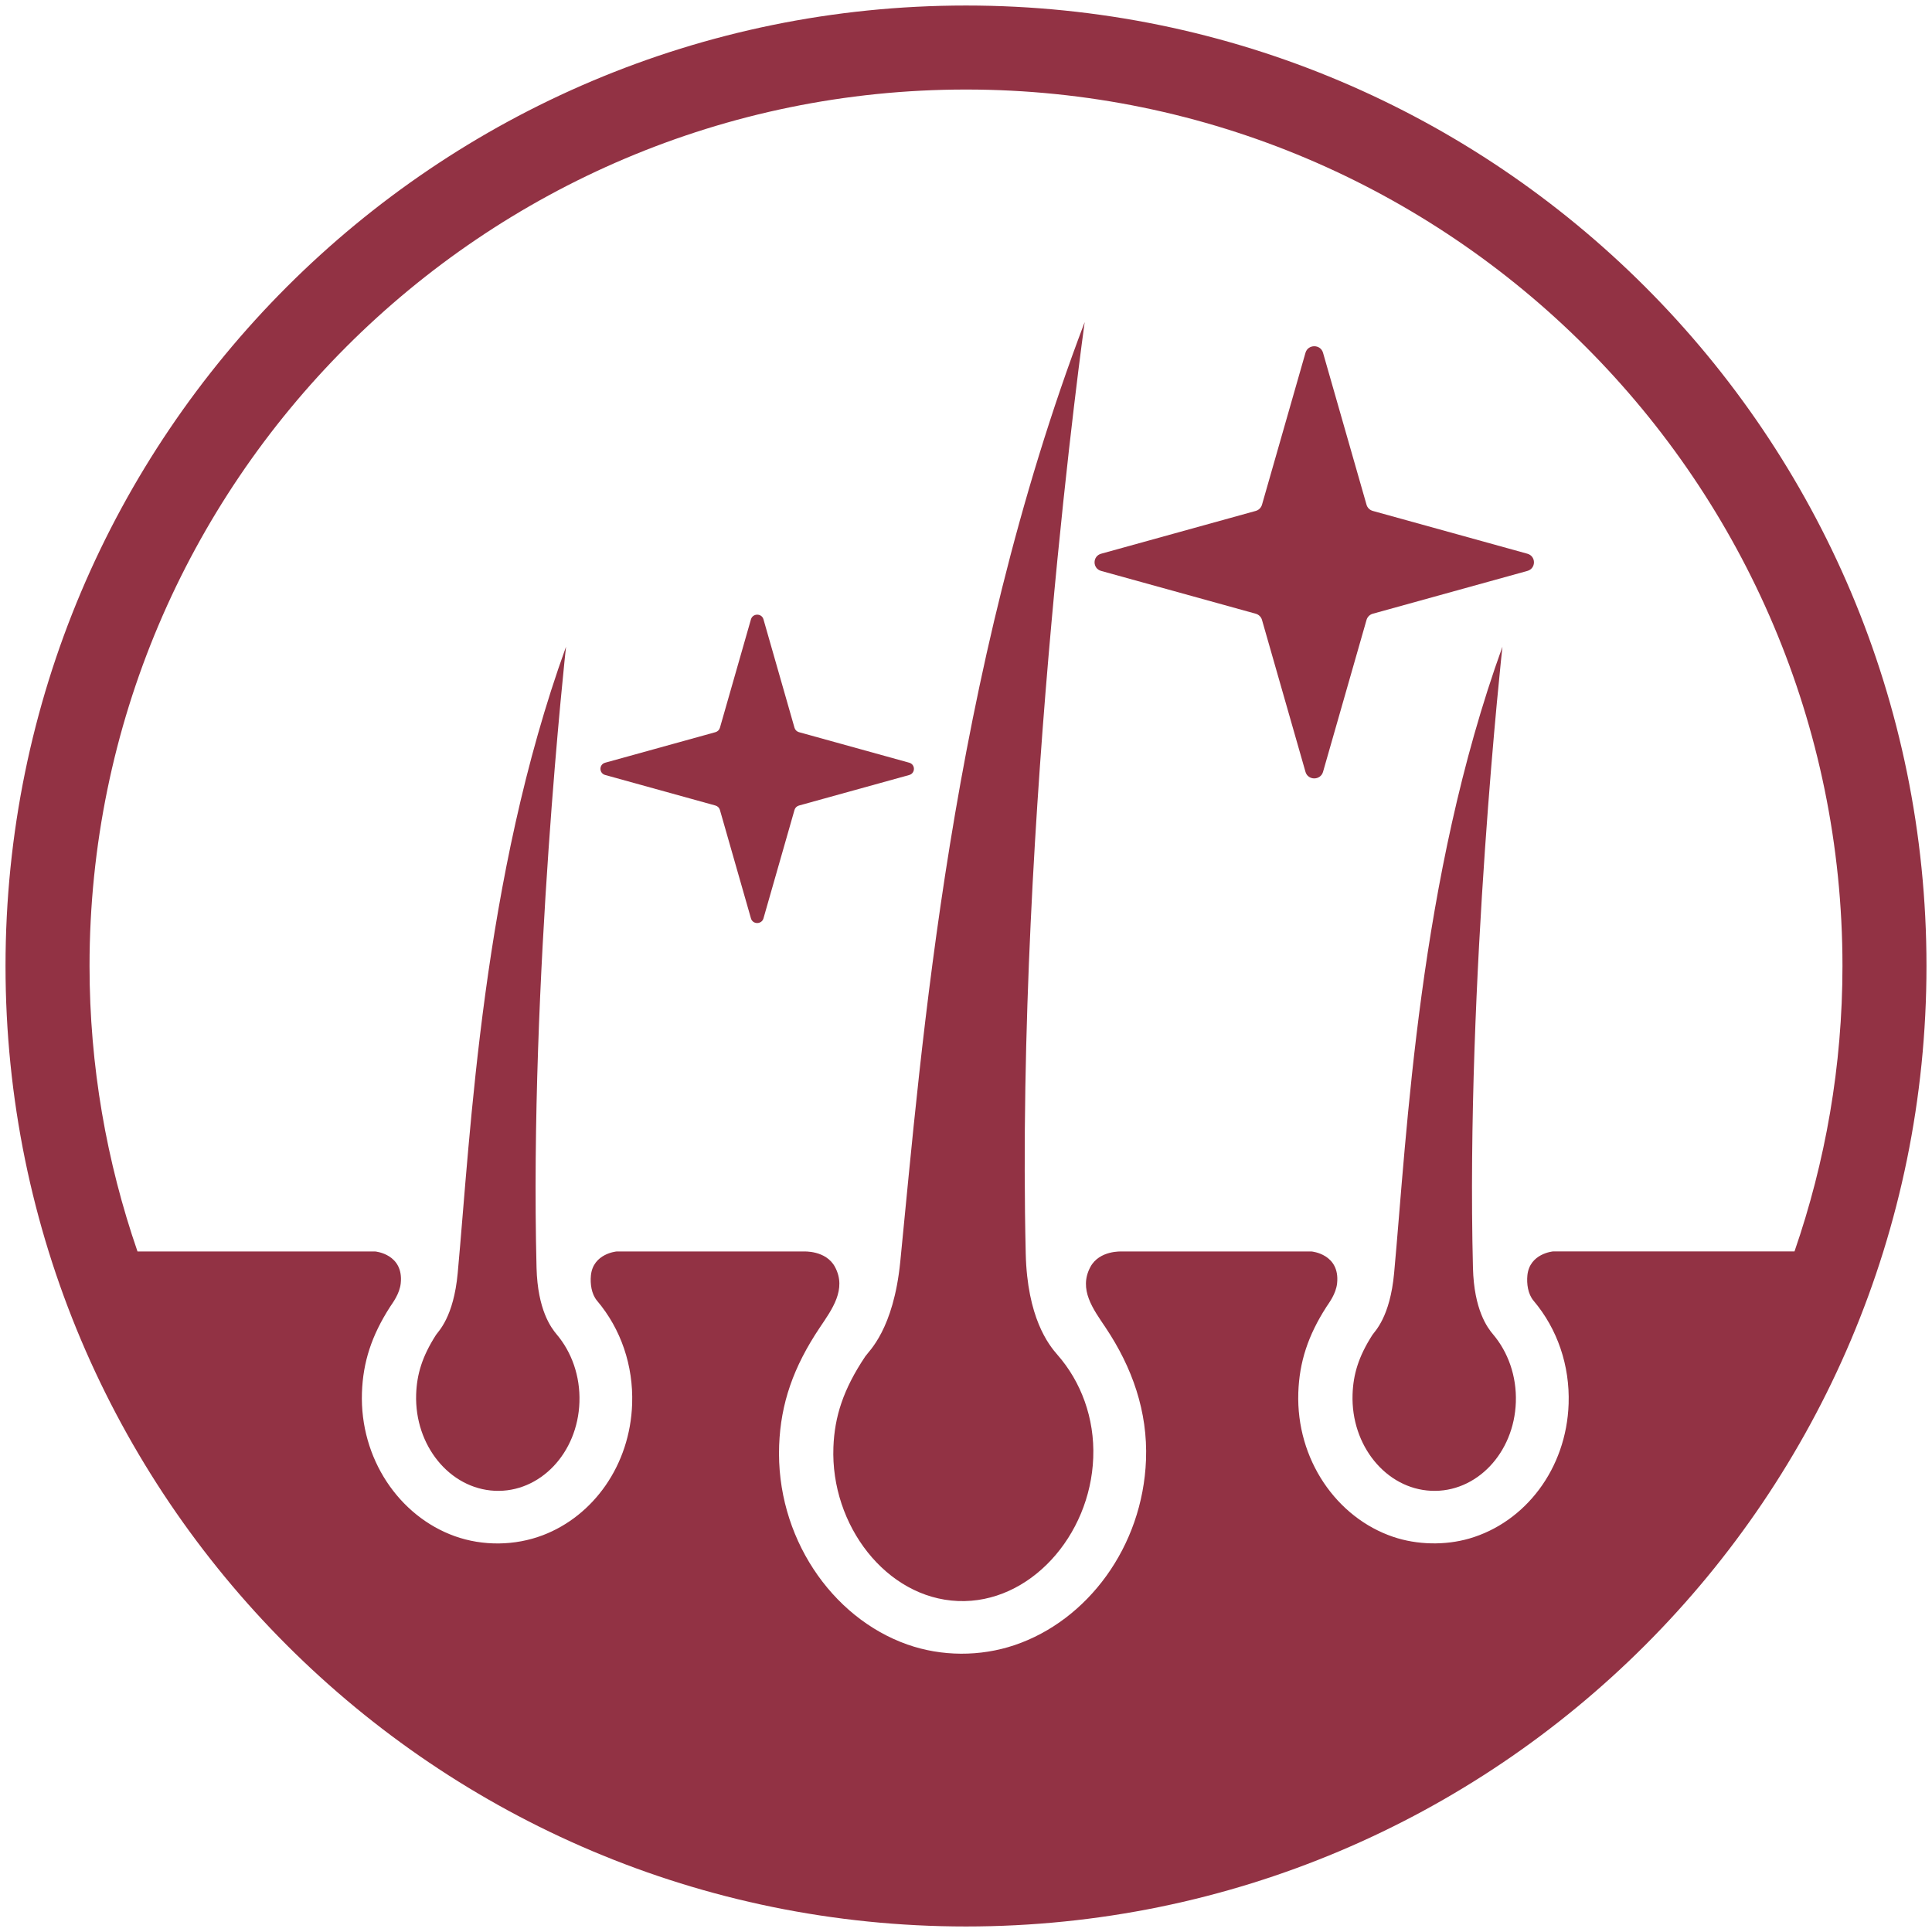
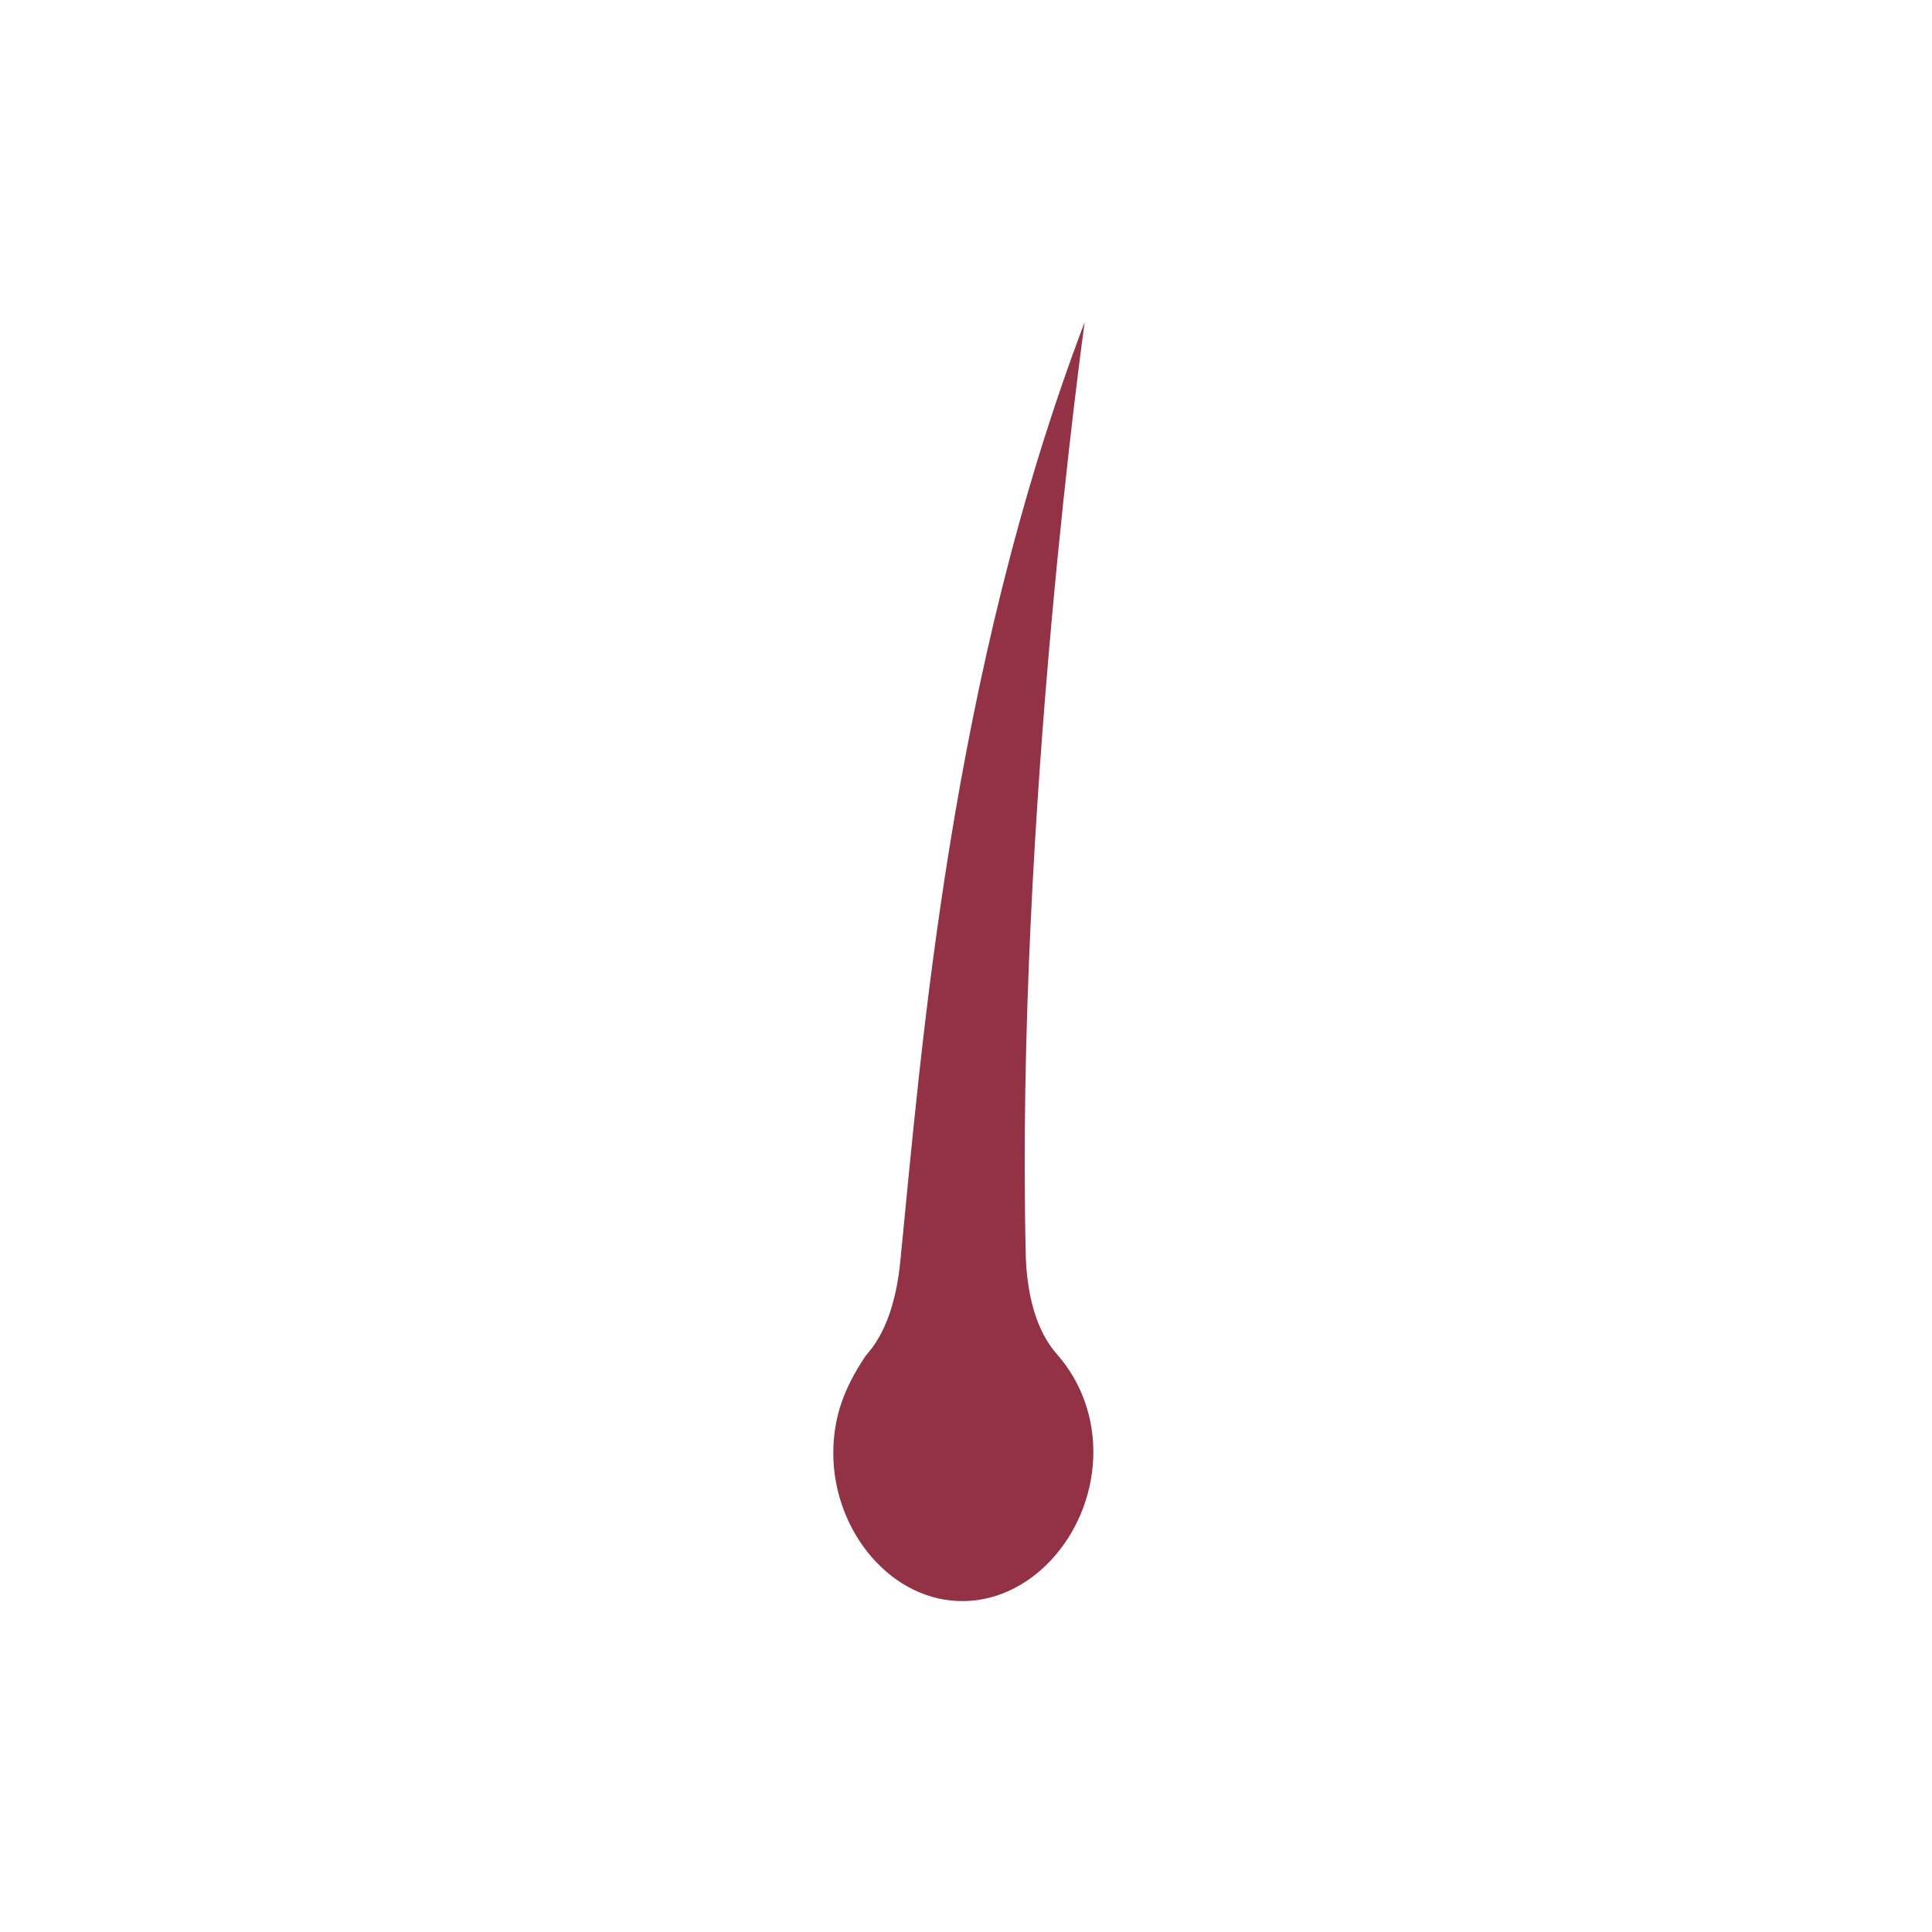
<svg xmlns="http://www.w3.org/2000/svg" id="Capa_1" x="0px" y="0px" viewBox="0 0 350 350" style="enable-background:new 0 0 350 350;" xml:space="preserve">
  <style type="text/css">	.st0{fill:#923244;}</style>
  <g>
-     <path class="st0" d="M175,1C78.9,1,1,78.9,1,175s77.9,174,174,174c96.1,0,174-77.9,174-174S271.1,1,175,1z M175,16.22  c87.55,0,158.78,71.23,158.78,158.78c0,18.1-3.09,35.49-8.69,51.71h-43.76c0,0-4.23,0.37-4.63,4.33c-0.15,1.52,0.09,3.38,1.12,4.6  c4.33,5.12,6.58,11.75,6.35,18.67c-0.39,11.8-7.88,21.48-17.99,24.41c-4.4,1.27-9.45,1.16-13.78-0.3  c-10.27-3.47-17.6-14.03-17.2-26.12c0.19-5.55,1.75-10.34,5.08-15.53c0.46-0.72,1.75-2.35,1.95-4.31c0.54-5.29-4.61-5.74-4.61-5.74  h-34.39c0,0-4.05-0.25-5.69,2.79c-2.2,4.09,0.53,7.68,2.74,10.98c4.84,7.23,7.66,15.24,7.33,23.98  c-0.6,15.74-10.6,29.1-23.81,33.56c-6.22,2.1-13.21,2.08-19.42-0.11c-13.81-4.87-23.85-19.63-23.23-36.09  c0.29-7.58,2.56-14.16,7.37-21.34c2.19-3.26,4.92-6.93,2.74-10.98c-1.64-3.05-5.69-2.79-5.69-2.79h-33.89c0,0-4.23,0.37-4.63,4.33  c-0.15,1.52,0.09,3.38,1.12,4.6c4.33,5.12,6.58,11.75,6.35,18.67c-0.37,11.09-7,20.3-16.18,23.8c-5.07,1.93-10.87,1.99-15.96,0.17  c-10.07-3.61-17.21-14.05-16.81-25.99c0.19-5.55,1.75-10.34,5.08-15.53c0.46-0.72,1.75-2.35,1.95-4.31  c0.54-5.29-4.61-5.74-4.61-5.74H24.91c-5.6-16.22-8.69-33.61-8.69-51.71C16.22,87.45,87.45,16.22,175,16.22z" />
    <path class="st0" d="M156.75,245.73c-3.99,5.96-5.56,10.9-5.77,16.44c-0.54,14.12,9.56,27.34,22.56,27.87  c13,0.53,23.98-11.82,24.51-25.94c0.28-7.22-2.24-13.84-6.49-18.67c-1.6-1.82-5.47-6.73-5.74-18.35  c-1.84-79.36,10.68-168.73,10.68-168.73c-24.41,64.23-29.54,131.41-33.41,170.25C161.86,240.87,157.42,244.74,156.75,245.73z" />
-     <path class="st0" d="M266.84,229.68c-1.32-52.06,5.34-112.52,5.34-112.52c-15.2,42.07-17.27,87.99-19.62,113.46  c-0.74,8.04-3.52,10.56-3.94,11.22c-2.5,3.9-3.47,7.13-3.59,10.77c-0.31,9.26,6.06,17.08,14.23,17.46  c8.17,0.38,15.04-6.81,15.35-16.07c0.16-4.73-1.43-9.08-4.12-12.26C269.47,240.54,267.03,237.3,266.84,229.68z" />
-     <path class="st0" d="M89.63,270.07c8.17,0.38,15.04-6.81,15.34-16.07c0.16-4.73-1.43-9.08-4.12-12.26  c-1.01-1.2-3.45-4.43-3.65-12.06c-1.32-52.06,5.34-112.52,5.34-112.52c-15.2,42.07-17.27,87.99-19.62,113.46  c-0.74,8.04-3.52,10.56-3.94,11.22c-2.5,3.9-3.47,7.13-3.59,10.77C75.09,261.86,81.46,269.68,89.63,270.07z" />
-     <path class="st0" d="M199.49,103.43l27.99,7.75c0.55,0.15,0.99,0.58,1.14,1.12l7.88,27.53c0.45,1.58,2.72,1.58,3.18,0l7.88-27.53  c0.16-0.54,0.59-0.97,1.14-1.12l27.99-7.75c1.6-0.44,1.6-2.68,0-3.12l-27.99-7.75c-0.55-0.15-0.99-0.58-1.14-1.12l-7.88-27.53  c-0.45-1.58-2.72-1.58-3.18,0l-7.88,27.53c-0.16,0.54-0.59,0.97-1.14,1.12l-27.99,7.75C197.89,100.75,197.89,102.99,199.49,103.43z  " />
-     <path class="st0" d="M109.64,140.4l19.97,5.53c0.39,0.11,0.7,0.41,0.81,0.8l5.62,19.64c0.32,1.13,1.94,1.13,2.27,0l5.62-19.64  c0.11-0.39,0.42-0.69,0.81-0.8l19.97-5.53c1.14-0.32,1.14-1.91,0-2.23l-19.97-5.53c-0.39-0.11-0.7-0.41-0.81-0.8l-5.62-19.64  c-0.32-1.13-1.94-1.13-2.27,0l-5.62,19.64c-0.11,0.39-0.42,0.69-0.81,0.8l-19.97,5.53C108.49,138.48,108.49,140.08,109.64,140.4z" />
  </g>
</svg>